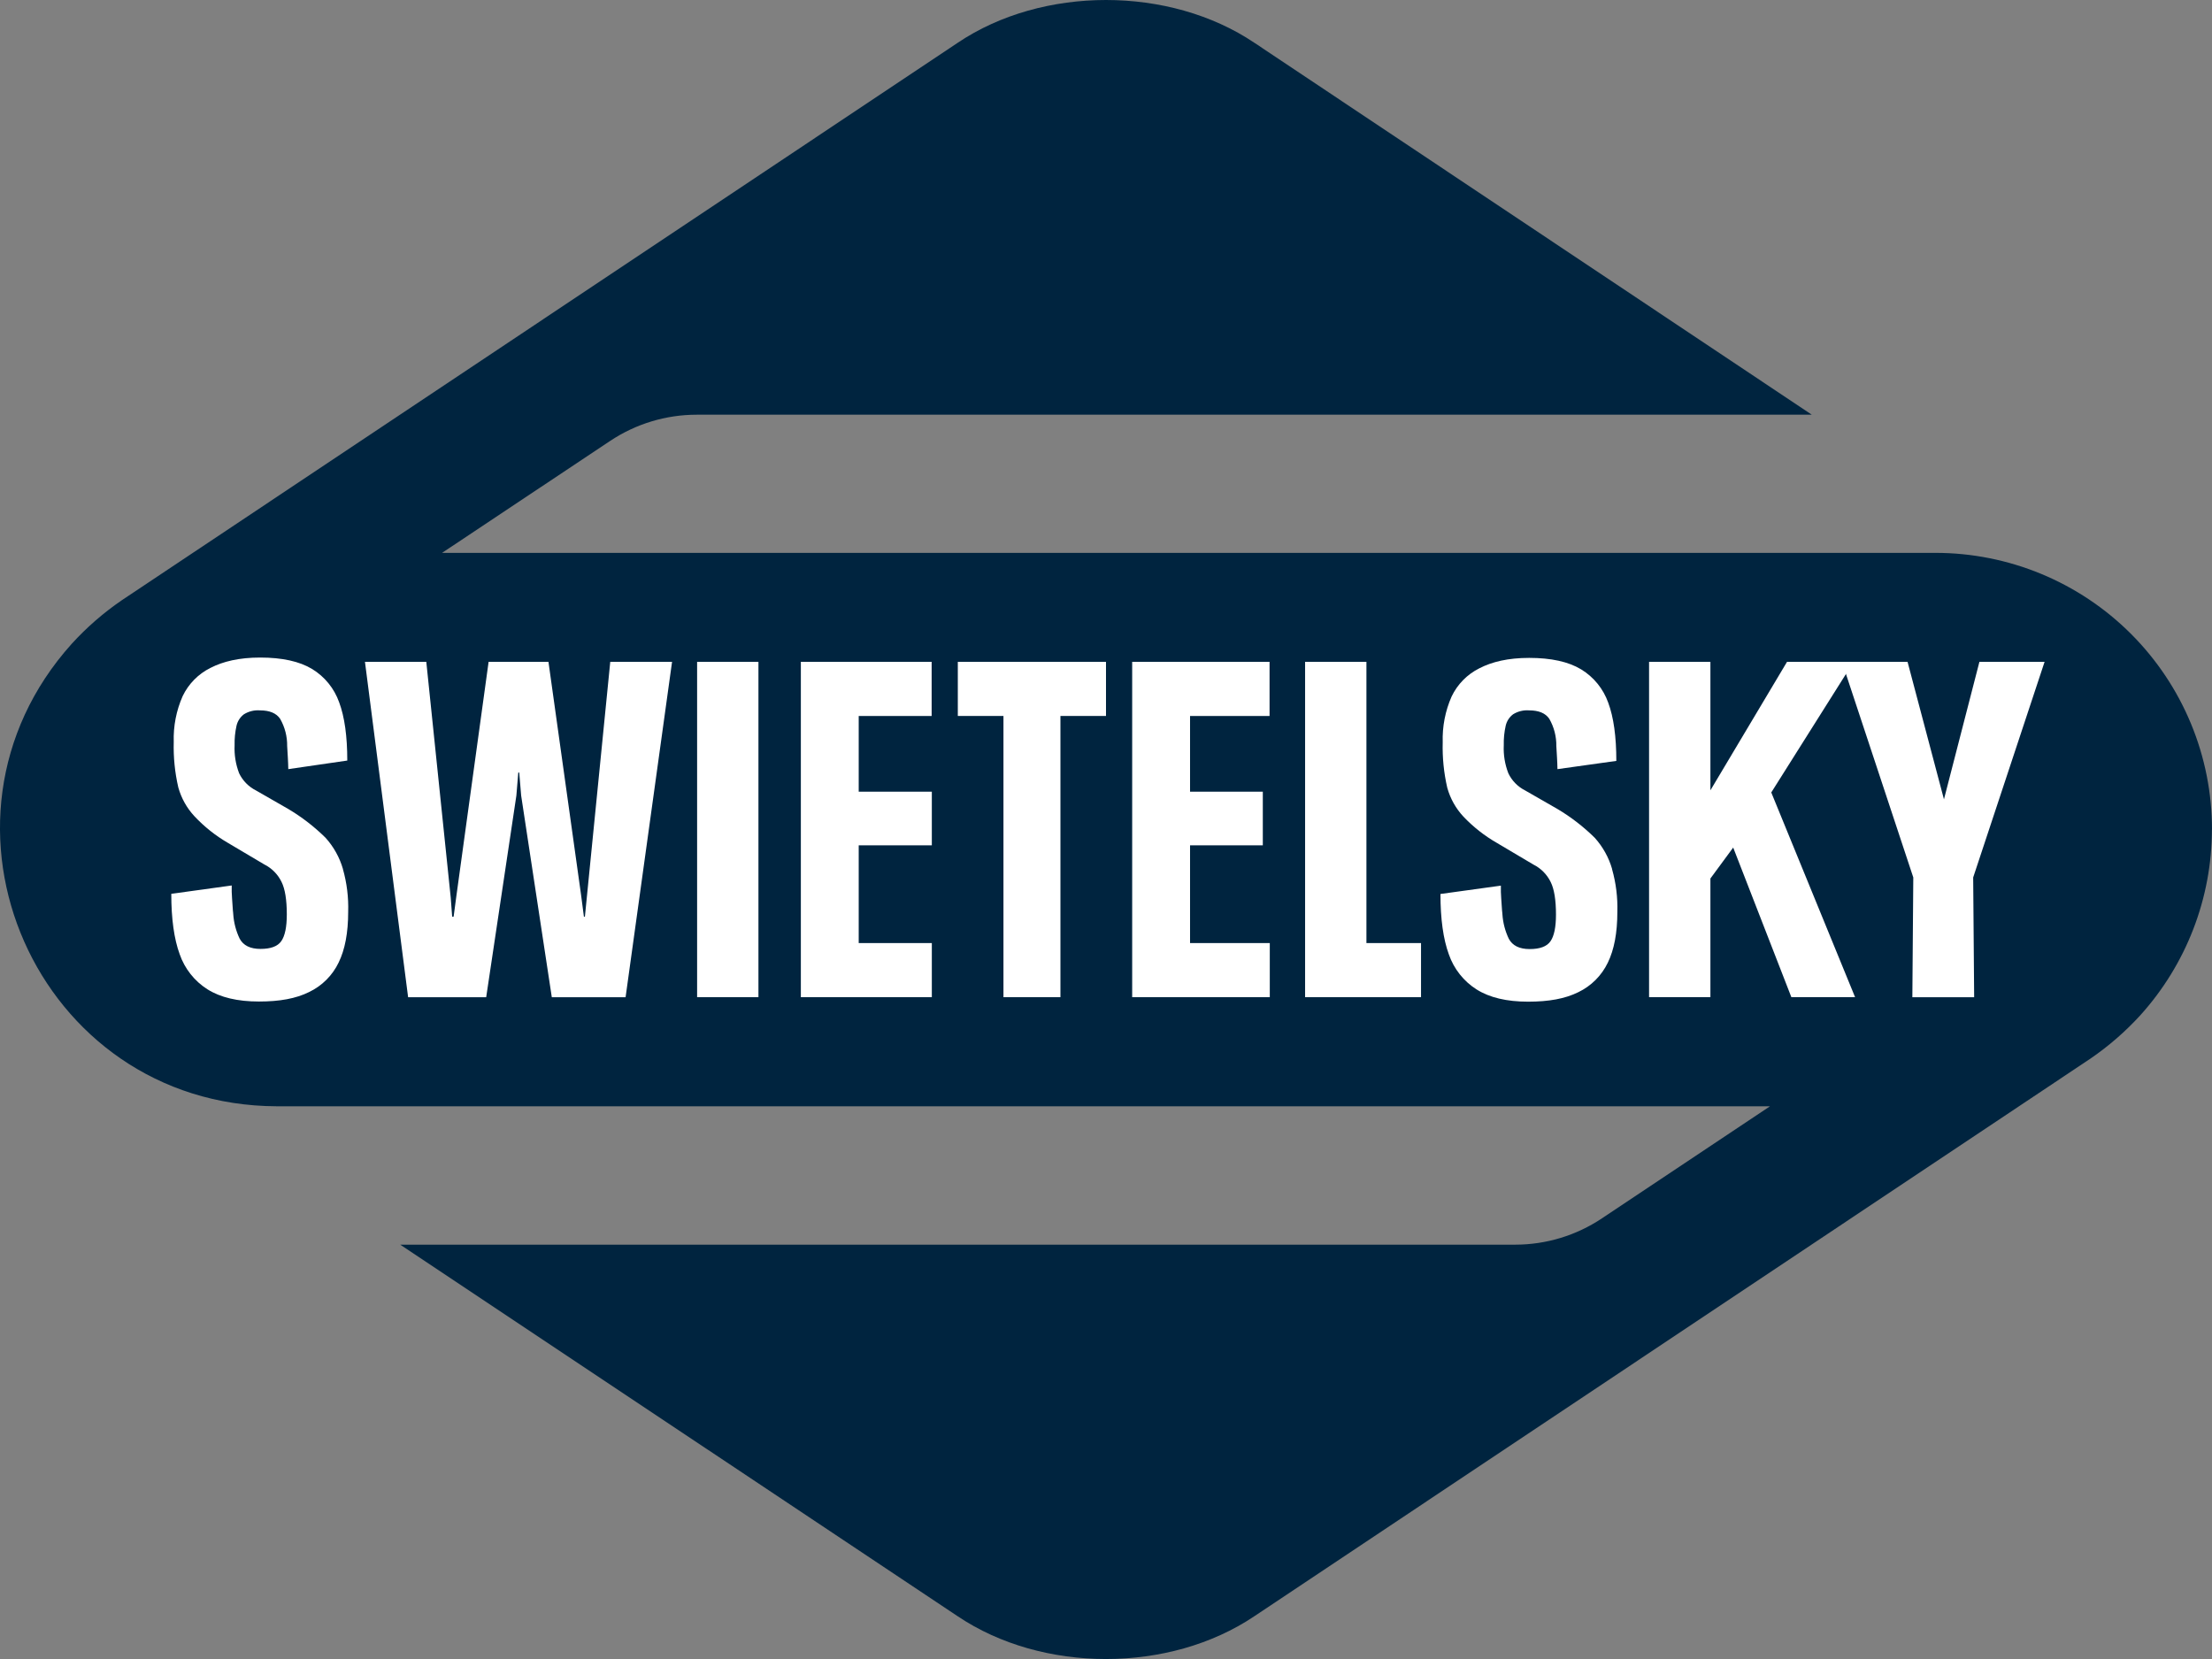
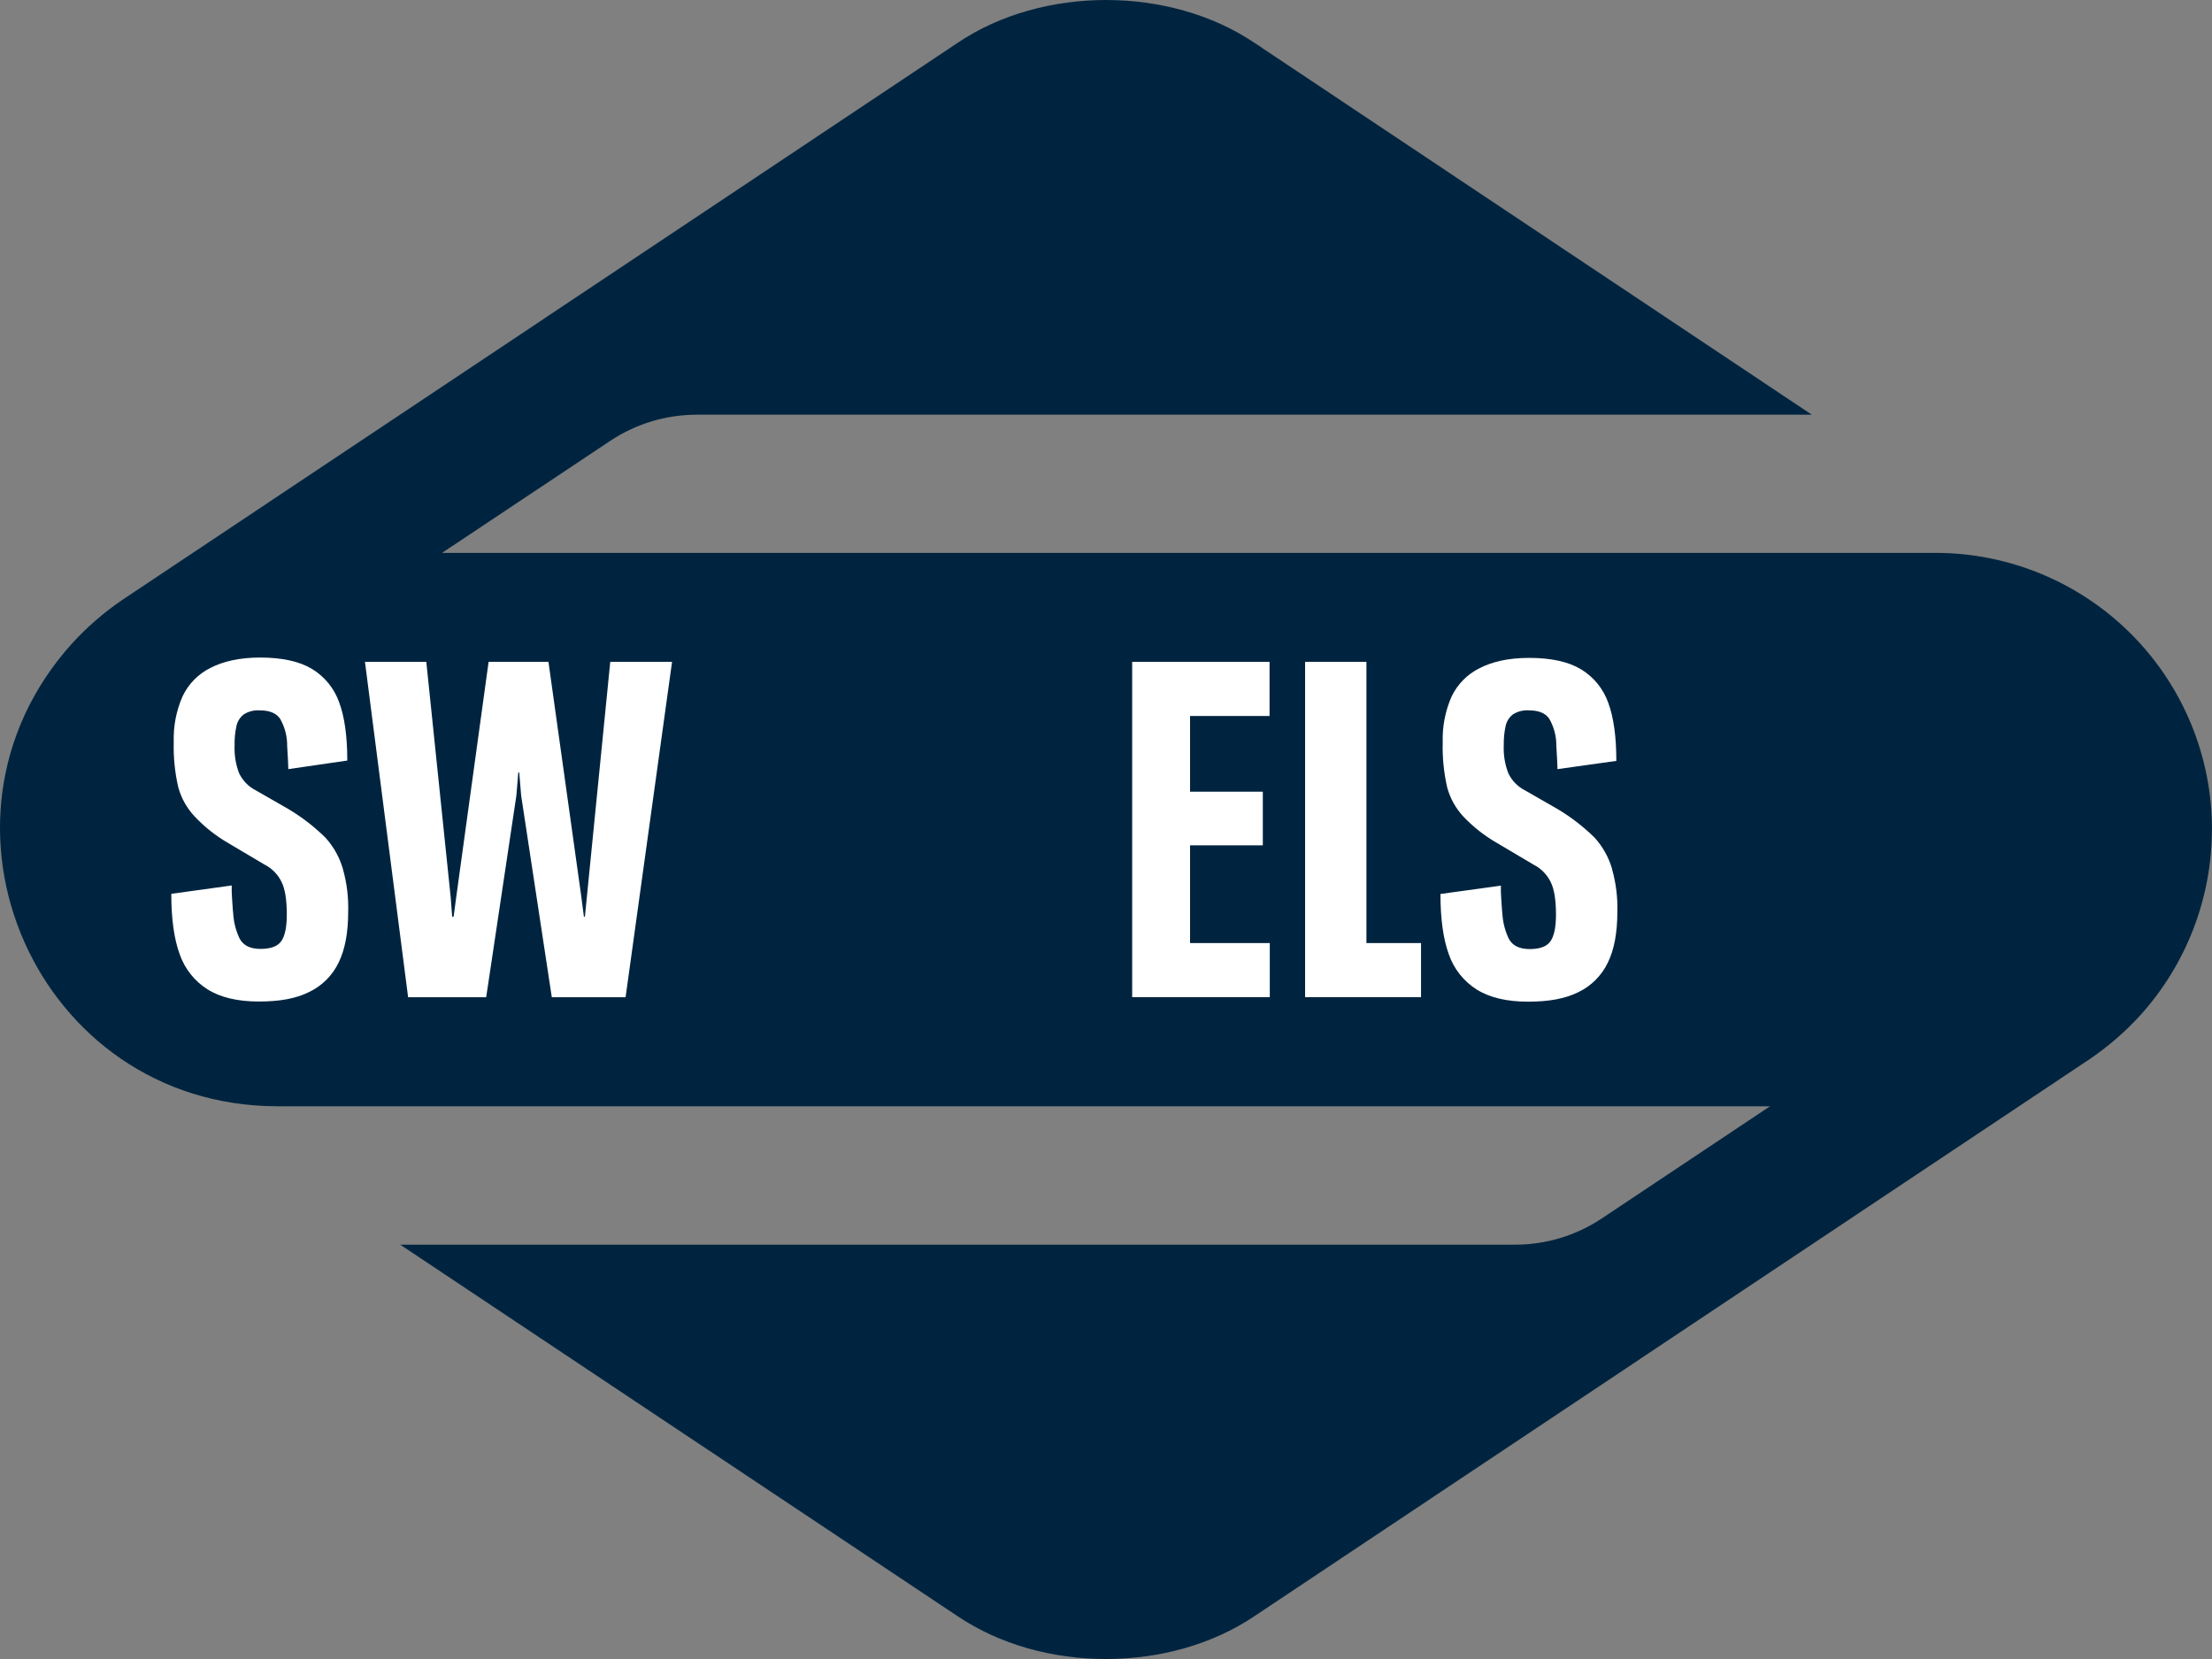
<svg xmlns="http://www.w3.org/2000/svg" fill="none" viewBox="0 0 200 150" height="150" width="200">
  <rect x="0" y="0" width="200" height="150" fill="#808080" stroke="none" />
  <path fill="#00243F" d="M200 75.003C200.001 71.719 199.355 68.466 198.099 65.432C196.843 62.398 195.002 59.64 192.68 57.317C190.359 54.994 187.602 53.152 184.569 51.894C181.535 50.636 178.283 49.989 174.999 49.988H39.969L55.166 39.867C57.483 38.322 60.206 37.497 62.991 37.496H163.816L114.181 4.378C113.934 4.209 113.673 4.025 113.423 3.873C105.757 -1.291 94.25 -1.291 86.584 3.873C86.334 4.043 86.08 4.205 85.829 4.378L10.999 54.281C9.348 55.412 7.833 56.731 6.484 58.211C-7.98 74.311 3.309 99.94 25.004 100.025H160.035L144.837 110.16C142.521 111.707 139.798 112.535 137.013 112.537H36.187L85.826 145.627C86.073 145.797 86.33 145.963 86.581 146.128C94.246 151.293 105.754 151.293 113.419 146.128L114.174 145.627L188.997 95.724C190.654 94.591 192.174 93.27 193.527 91.787C197.681 87.183 199.985 81.204 199.993 75.003" />
  <path fill="white" d="M32.998 59.84H38.544L40.752 81.151L40.883 82.887H41.013L41.274 80.936L44.178 59.84H49.589L52.535 80.894L52.796 82.887H52.884L53.057 81.151L55.177 59.84H60.765L56.563 90.165H49.892L47.12 71.927L46.947 69.849H46.862L46.689 71.927L43.959 90.165H36.9L32.998 59.84Z" />
-   <path fill="white" d="M68.575 59.84H63.03V90.161H68.575V59.84Z" />
-   <path fill="white" d="M90.729 90.161V64.734H86.602V59.84H100V64.734H95.88V90.161H90.729Z" />
  <path fill="white" d="M128.483 90.161H118.002V59.84H123.547V85.268H128.483V90.161Z" />
-   <path fill="white" d="M161.968 90.161H167.729L160.151 71.651L167.598 59.84H161.576L154.648 71.457V59.84H149.102V90.161H154.648V79.43L156.708 76.632L161.968 90.161Z" />
-   <path fill="white" d="M184.863 59.84L178.407 79.335L178.495 90.165H172.907L172.992 79.335L166.54 59.84H172.473L175.765 72.272L178.971 59.84H184.863Z" />
  <path fill="white" d="M102.367 90.161V59.84H114.788V64.737H107.599V71.581H114.178V76.431H107.599V85.268H114.809V90.161H102.367Z" />
  <path fill="white" d="M31.009 78.573C30.705 77.526 30.168 76.561 29.439 75.751C28.428 74.753 27.3 73.881 26.08 73.154L23.135 71.464C22.474 71.128 21.942 70.584 21.621 69.916C21.311 69.109 21.172 68.246 21.212 67.383C21.197 66.79 21.255 66.198 21.385 65.619C21.479 65.205 21.716 64.837 22.055 64.582C22.49 64.313 22.999 64.189 23.509 64.229C24.374 64.229 24.98 64.482 25.326 64.987C25.757 65.738 25.977 66.591 25.964 67.457C25.999 68.067 26.059 68.907 26.066 69.542L31.4 68.766C31.4 66.571 31.156 64.817 30.666 63.502C30.223 62.247 29.361 61.184 28.225 60.49C27.082 59.798 25.516 59.453 23.526 59.453C21.618 59.453 20.164 59.805 19.025 60.391C17.926 60.938 17.042 61.837 16.513 62.945C15.938 64.246 15.664 65.661 15.709 67.083C15.671 68.466 15.81 69.848 16.122 71.196C16.392 72.17 16.893 73.064 17.582 73.803C18.465 74.745 19.48 75.553 20.595 76.202L23.886 78.153C24.571 78.494 25.123 79.052 25.456 79.74C25.773 80.375 25.932 81.359 25.932 82.686C25.932 83.811 25.766 84.616 25.435 85.092C25.103 85.568 24.475 85.797 23.551 85.797C22.627 85.797 21.999 85.487 21.667 84.866C21.336 84.172 21.14 83.421 21.089 82.654C21.089 82.545 21.064 82.432 21.057 82.323C21.025 81.695 20.923 80.767 20.951 80.1C20.951 80.1 20.951 80.075 20.951 80.061L15.487 80.816C15.487 83.069 15.739 84.888 16.245 86.274C16.698 87.586 17.584 88.706 18.757 89.449C19.928 90.186 21.477 90.553 23.413 90.553C25.29 90.553 26.754 90.288 27.95 89.695C29.116 89.137 30.057 88.198 30.617 87.032C31.193 85.856 31.481 84.328 31.481 82.446C31.521 81.136 31.36 79.827 31.002 78.566" />
  <path fill="white" d="M145.761 78.573C145.458 77.526 144.921 76.561 144.192 75.751C143.181 74.753 142.053 73.881 140.833 73.154L137.888 71.464C137.227 71.129 136.696 70.584 136.378 69.916C136.065 69.109 135.924 68.247 135.965 67.383C135.95 66.79 136.008 66.198 136.138 65.619C136.232 65.205 136.469 64.837 136.808 64.582C137.243 64.313 137.752 64.189 138.262 64.229C139.127 64.229 139.733 64.482 140.078 64.987C140.51 65.738 140.73 66.591 140.717 67.457C140.752 68.067 140.812 68.907 140.819 69.542L146.142 68.797C146.142 66.603 145.898 64.849 145.409 63.534C144.963 62.278 144.099 61.214 142.96 60.521C141.817 59.83 140.251 59.484 138.262 59.484C136.353 59.484 134.9 59.837 133.76 60.423C132.662 60.97 131.777 61.869 131.248 62.977C130.674 64.278 130.399 65.692 130.444 67.115C130.406 68.498 130.545 69.88 130.857 71.228C131.127 72.202 131.628 73.096 132.317 73.835C133.207 74.772 134.227 75.574 135.348 76.216L138.639 78.167C139.323 78.508 139.876 79.066 140.209 79.754C140.526 80.389 140.685 81.374 140.685 82.7C140.685 83.825 140.519 84.63 140.188 85.106C139.856 85.582 139.228 85.811 138.304 85.811C137.38 85.811 136.752 85.501 136.42 84.88C136.089 84.186 135.893 83.436 135.842 82.668C135.842 82.559 135.817 82.446 135.81 82.337C135.778 81.709 135.676 80.781 135.704 80.114C135.704 80.114 135.704 80.09 135.704 80.076L130.24 80.83C130.24 83.084 130.492 84.903 130.998 86.288C131.451 87.6 132.336 88.72 133.51 89.463C134.681 90.2 136.23 90.567 138.166 90.567C140.043 90.567 141.507 90.302 142.703 89.71C143.869 89.151 144.81 88.212 145.37 87.046C145.946 85.87 146.234 84.342 146.234 82.46C146.274 81.15 146.112 79.841 145.754 78.58" />
-   <path fill="white" d="M72.41 90.161V59.84H84.235V64.737H77.641V71.581H84.252V76.431H77.641V85.268H84.252V90.161H72.41Z" />
</svg>